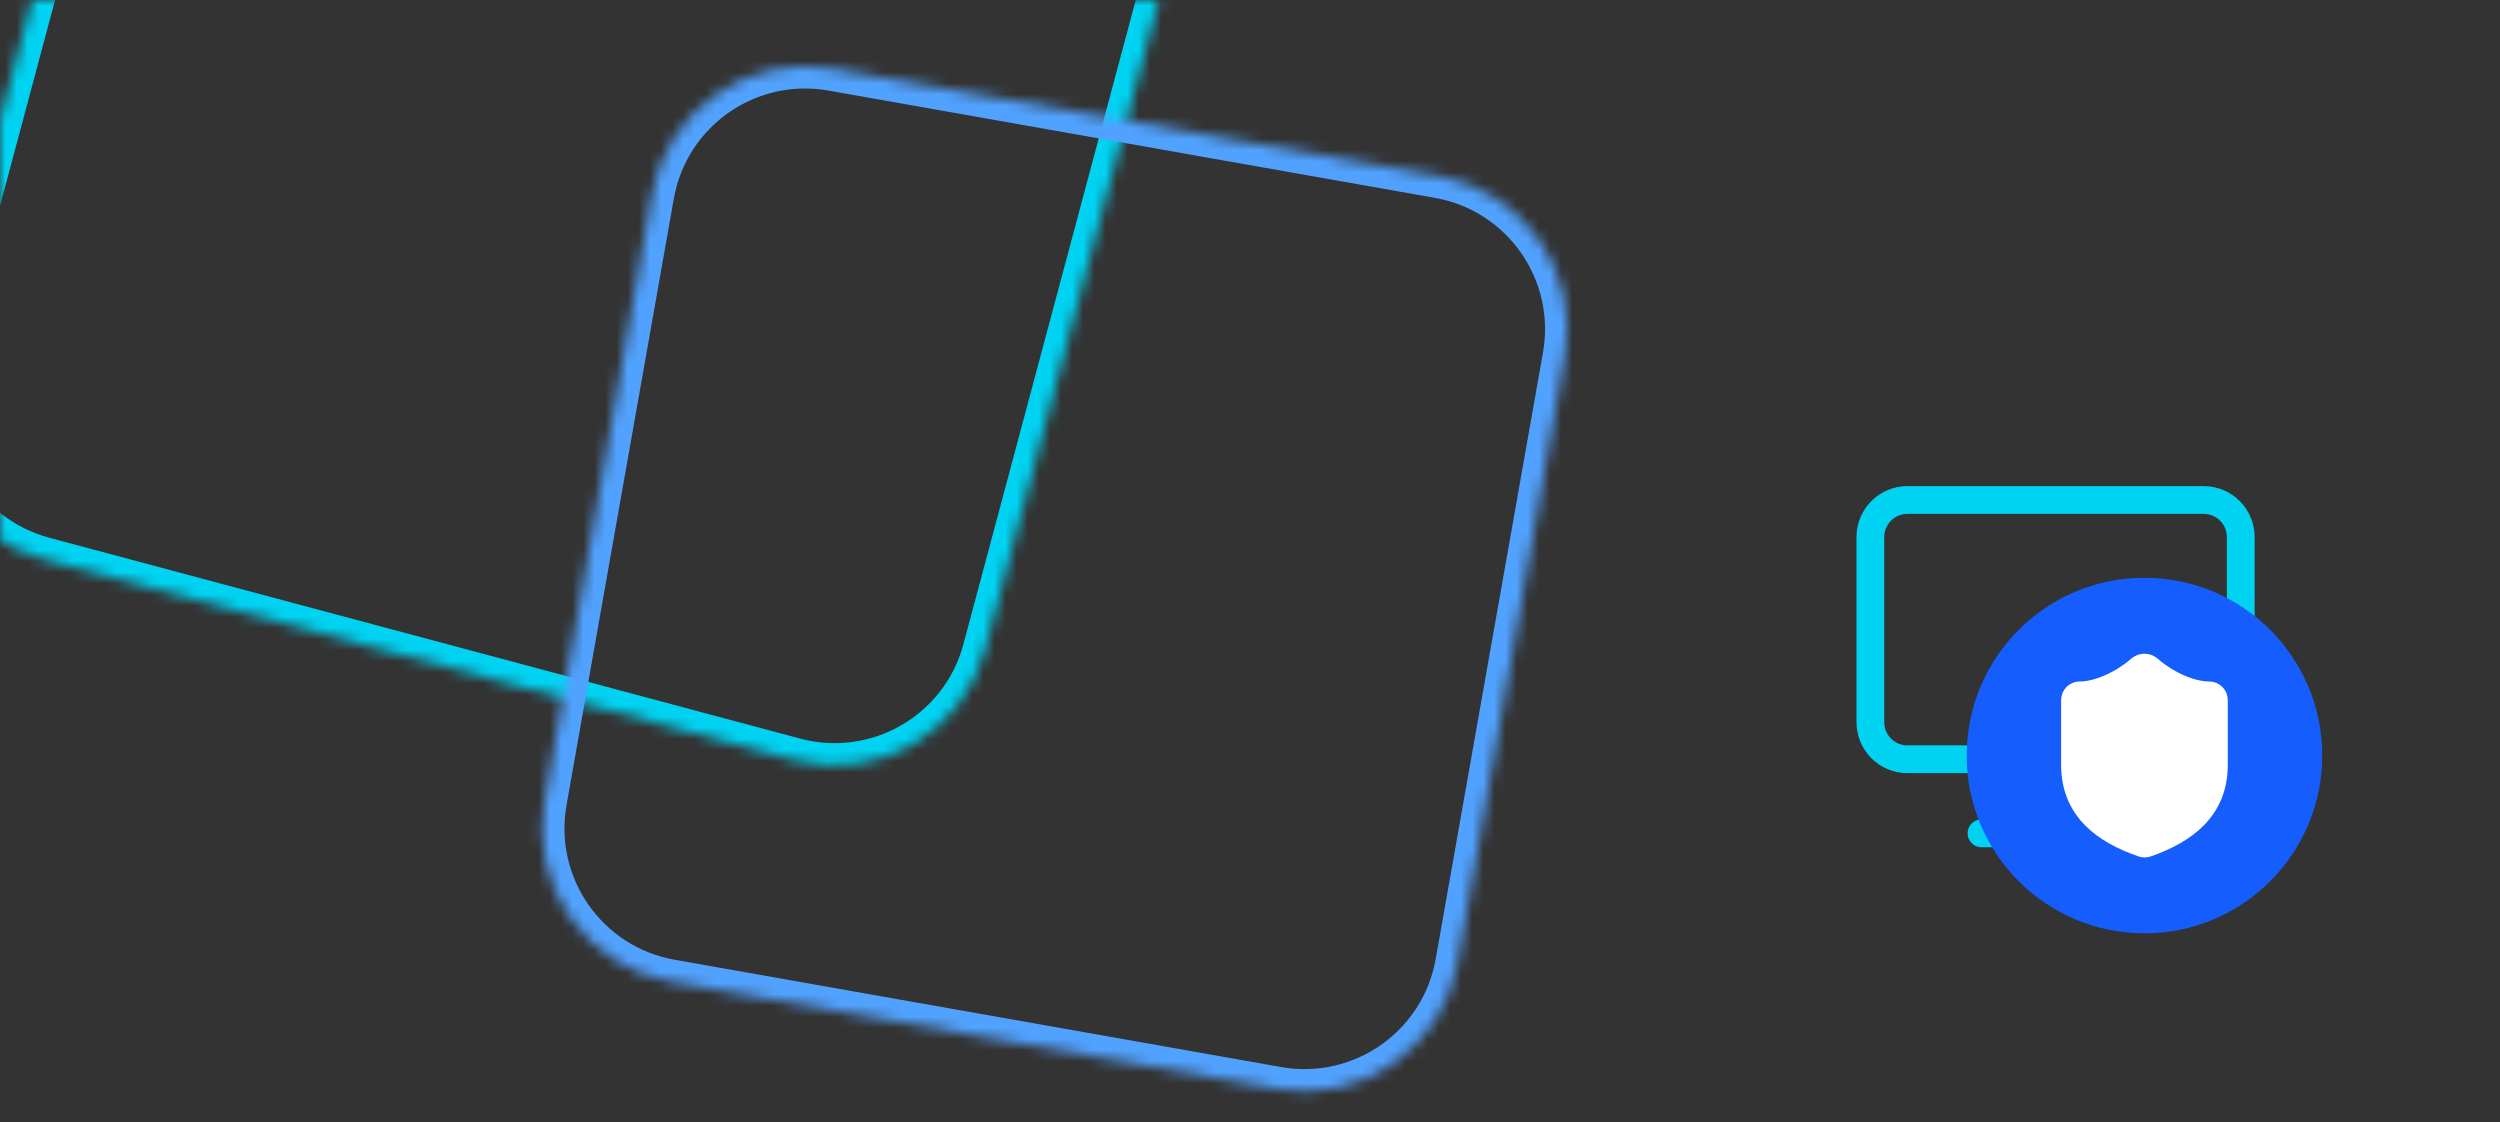
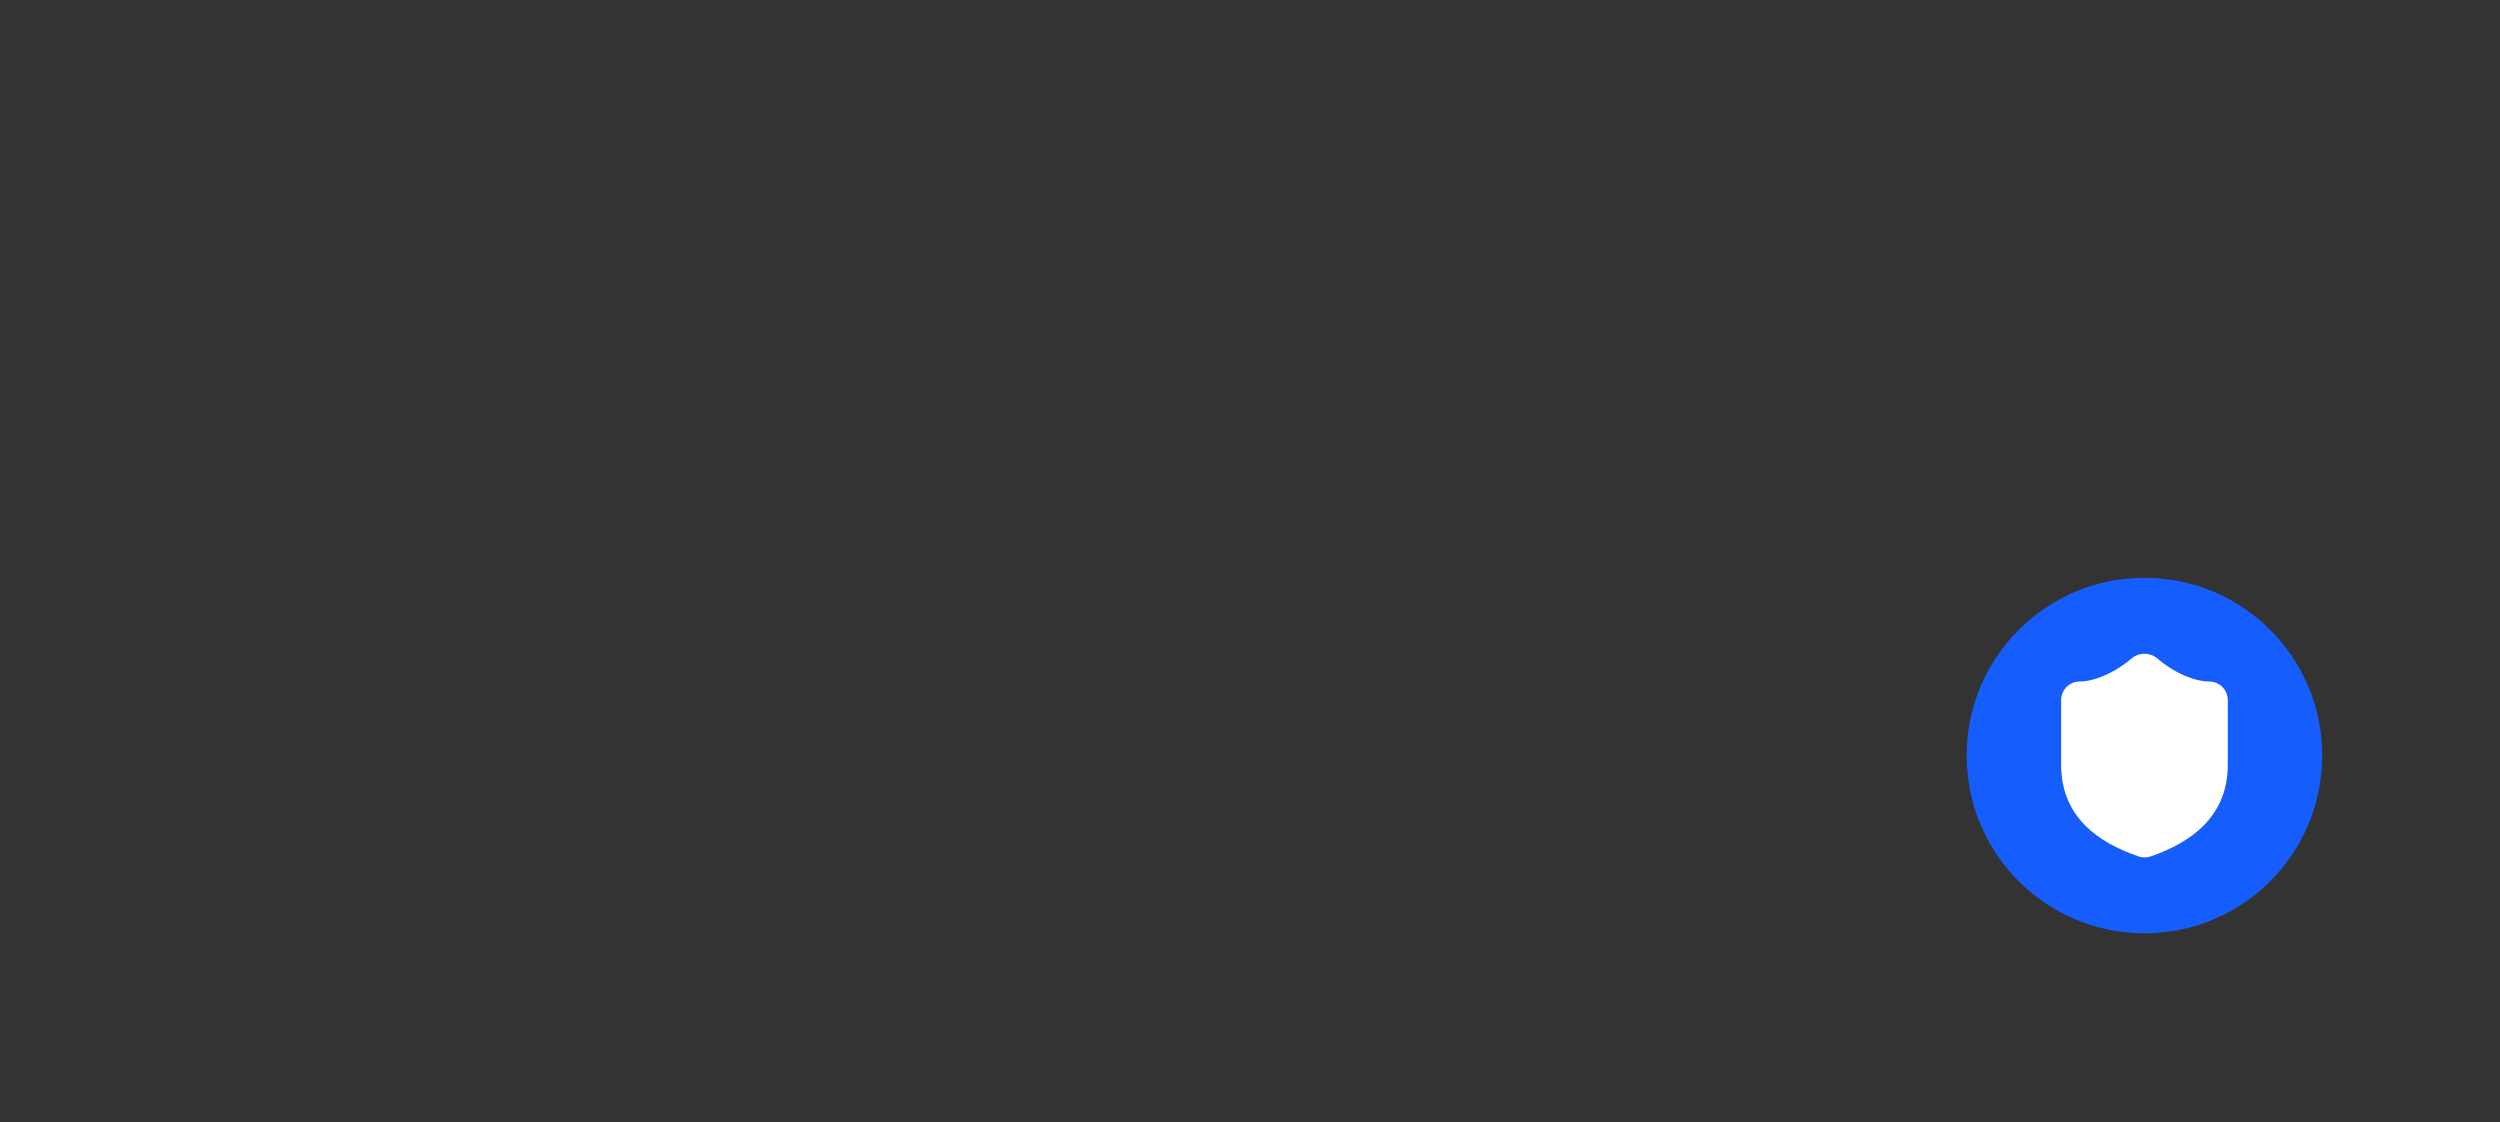
<svg xmlns="http://www.w3.org/2000/svg" width="225" height="101" viewBox="0 0 225 101" fill="none">
  <rect x="0" y="0" width="225" height="101" fill="#333333" stroke="none" />
  <mask id="path-1-inside-1_4345_8582" fill="white">
    <path d="M88.639 58.499C86.641 65.968 78.966 70.404 71.497 68.406L3.917 50.328C-3.552 48.33 -7.988 40.655 -5.989 33.186L12.088 -34.394C14.086 -41.863 21.761 -46.299 29.23 -44.301L96.81 -26.223C104.28 -24.225 108.715 -16.55 106.717 -9.081L88.639 58.499Z" />
  </mask>
-   <path d="M71.497 68.406L72.014 66.474L4.434 48.396L3.917 50.328L3.4 52.26L70.98 70.338L71.497 68.406ZM-5.989 33.186L-4.057 33.703L14.02 -33.877L12.088 -34.394L10.156 -34.911L-7.922 32.669L-5.989 33.186ZM29.23 -44.301L28.714 -42.369L96.293 -24.291L96.81 -26.223L97.327 -28.155L29.747 -46.233L29.23 -44.301ZM106.717 -9.081L104.785 -9.598L86.707 57.982L88.639 58.499L90.571 59.016L108.649 -8.564L106.717 -9.081ZM96.81 -26.223L96.293 -24.291C102.696 -22.578 106.497 -16 104.785 -9.598L106.717 -9.081L108.649 -8.564C110.932 -17.1 105.863 -25.872 97.327 -28.155L96.81 -26.223ZM12.088 -34.394L14.02 -33.877C15.733 -40.279 22.311 -44.081 28.714 -42.369L29.23 -44.301L29.747 -46.233C21.211 -48.516 12.44 -43.447 10.156 -34.911L12.088 -34.394ZM3.917 50.328L4.434 48.396C-1.968 46.683 -5.77 40.105 -4.057 33.703L-5.989 33.186L-7.922 32.669C-10.205 41.205 -5.136 49.977 3.4 52.26L3.917 50.328ZM71.497 68.406L70.98 70.338C79.517 72.621 88.288 67.552 90.571 59.016L88.639 58.499L86.707 57.982C84.995 64.384 78.416 68.186 72.014 66.474L71.497 68.406Z" fill="#00D3F2" mask="url(#path-1-inside-1_4345_8582)" />
  <mask id="path-3-inside-2_4345_8582" fill="white">
-     <path d="M129.493 15.839C137.107 17.186 142.187 24.45 140.841 32.063L131.183 86.657C129.836 94.271 122.572 99.351 114.958 98.004L60.364 88.347C52.751 87 47.67 79.736 49.017 72.122L58.675 17.528C60.022 9.914 67.286 4.834 74.9 6.181L129.493 15.839Z" />
-   </mask>
-   <path d="M140.841 32.063L138.871 31.715L129.213 86.309L131.183 86.657L133.152 87.005L142.81 32.412L140.841 32.063ZM114.958 98.004L115.306 96.035L60.713 86.377L60.364 88.347L60.016 90.316L114.61 99.974L114.958 98.004ZM49.017 72.122L50.986 72.47L60.644 17.876L58.675 17.528L56.705 17.18L47.048 71.773L49.017 72.122ZM74.9 6.181L74.551 8.15L129.145 17.808L129.493 15.839L129.842 13.869L75.248 4.211L74.9 6.181ZM58.675 17.528L60.644 17.876C61.799 11.35 68.025 6.996 74.551 8.15L74.9 6.181L75.248 4.211C66.546 2.672 58.245 8.478 56.705 17.18L58.675 17.528ZM60.364 88.347L60.713 86.377C54.187 85.223 49.832 78.996 50.986 72.47L49.017 72.122L47.048 71.773C45.508 80.475 51.314 88.777 60.016 90.316L60.364 88.347ZM131.183 86.657L129.213 86.309C128.059 92.835 121.833 97.189 115.306 96.035L114.958 98.004L114.61 99.974C123.311 101.513 131.613 95.707 133.152 87.005L131.183 86.657ZM140.841 32.063L142.81 32.412C144.349 23.71 138.543 15.409 129.842 13.869L129.493 15.839L129.145 17.808C135.671 18.962 140.026 25.189 138.871 31.715L140.841 32.063Z" fill="#51A2FF" mask="url(#path-3-inside-2_4345_8582)" />
-   <path d="M198.334 45H171.667C169.826 45 168.334 46.492 168.334 48.333V65C168.334 66.841 169.826 68.333 171.667 68.333H198.334C200.175 68.333 201.667 66.841 201.667 65V48.333C201.667 46.492 200.175 45 198.334 45Z" stroke="#00D3F2" stroke-width="2.5" stroke-linecap="round" stroke-linejoin="round" />
-   <path d="M178.334 75H191.667" stroke="#00D3F2" stroke-width="2.5" stroke-linecap="round" stroke-linejoin="round" />
+     </mask>
  <path d="M185 68.332V74.999" stroke="#00D3F2" stroke-width="2.5" stroke-linecap="round" stroke-linejoin="round" />
  <path d="M177 68C177 59.163 184.163 52 193 52C201.837 52 209 59.163 209 68C209 76.837 201.837 84 193 84C184.163 84 177 76.837 177 68Z" fill="#155DFC" />
  <path d="M199.667 68.835C199.667 73.002 196.751 75.085 193.284 76.293C193.102 76.355 192.905 76.352 192.726 76.285C189.251 75.085 186.334 73.002 186.334 68.835V63.002C186.334 62.781 186.422 62.569 186.578 62.412C186.734 62.256 186.946 62.168 187.167 62.168C188.834 62.168 190.917 61.168 192.367 59.902C192.544 59.751 192.768 59.668 193.001 59.668C193.233 59.668 193.457 59.751 193.634 59.902C195.092 61.177 197.167 62.168 198.834 62.168C199.055 62.168 199.267 62.256 199.423 62.412C199.58 62.569 199.667 62.781 199.667 63.002V68.835Z" fill="white" stroke="white" stroke-width="1.667" stroke-linecap="round" stroke-linejoin="round" />
</svg>